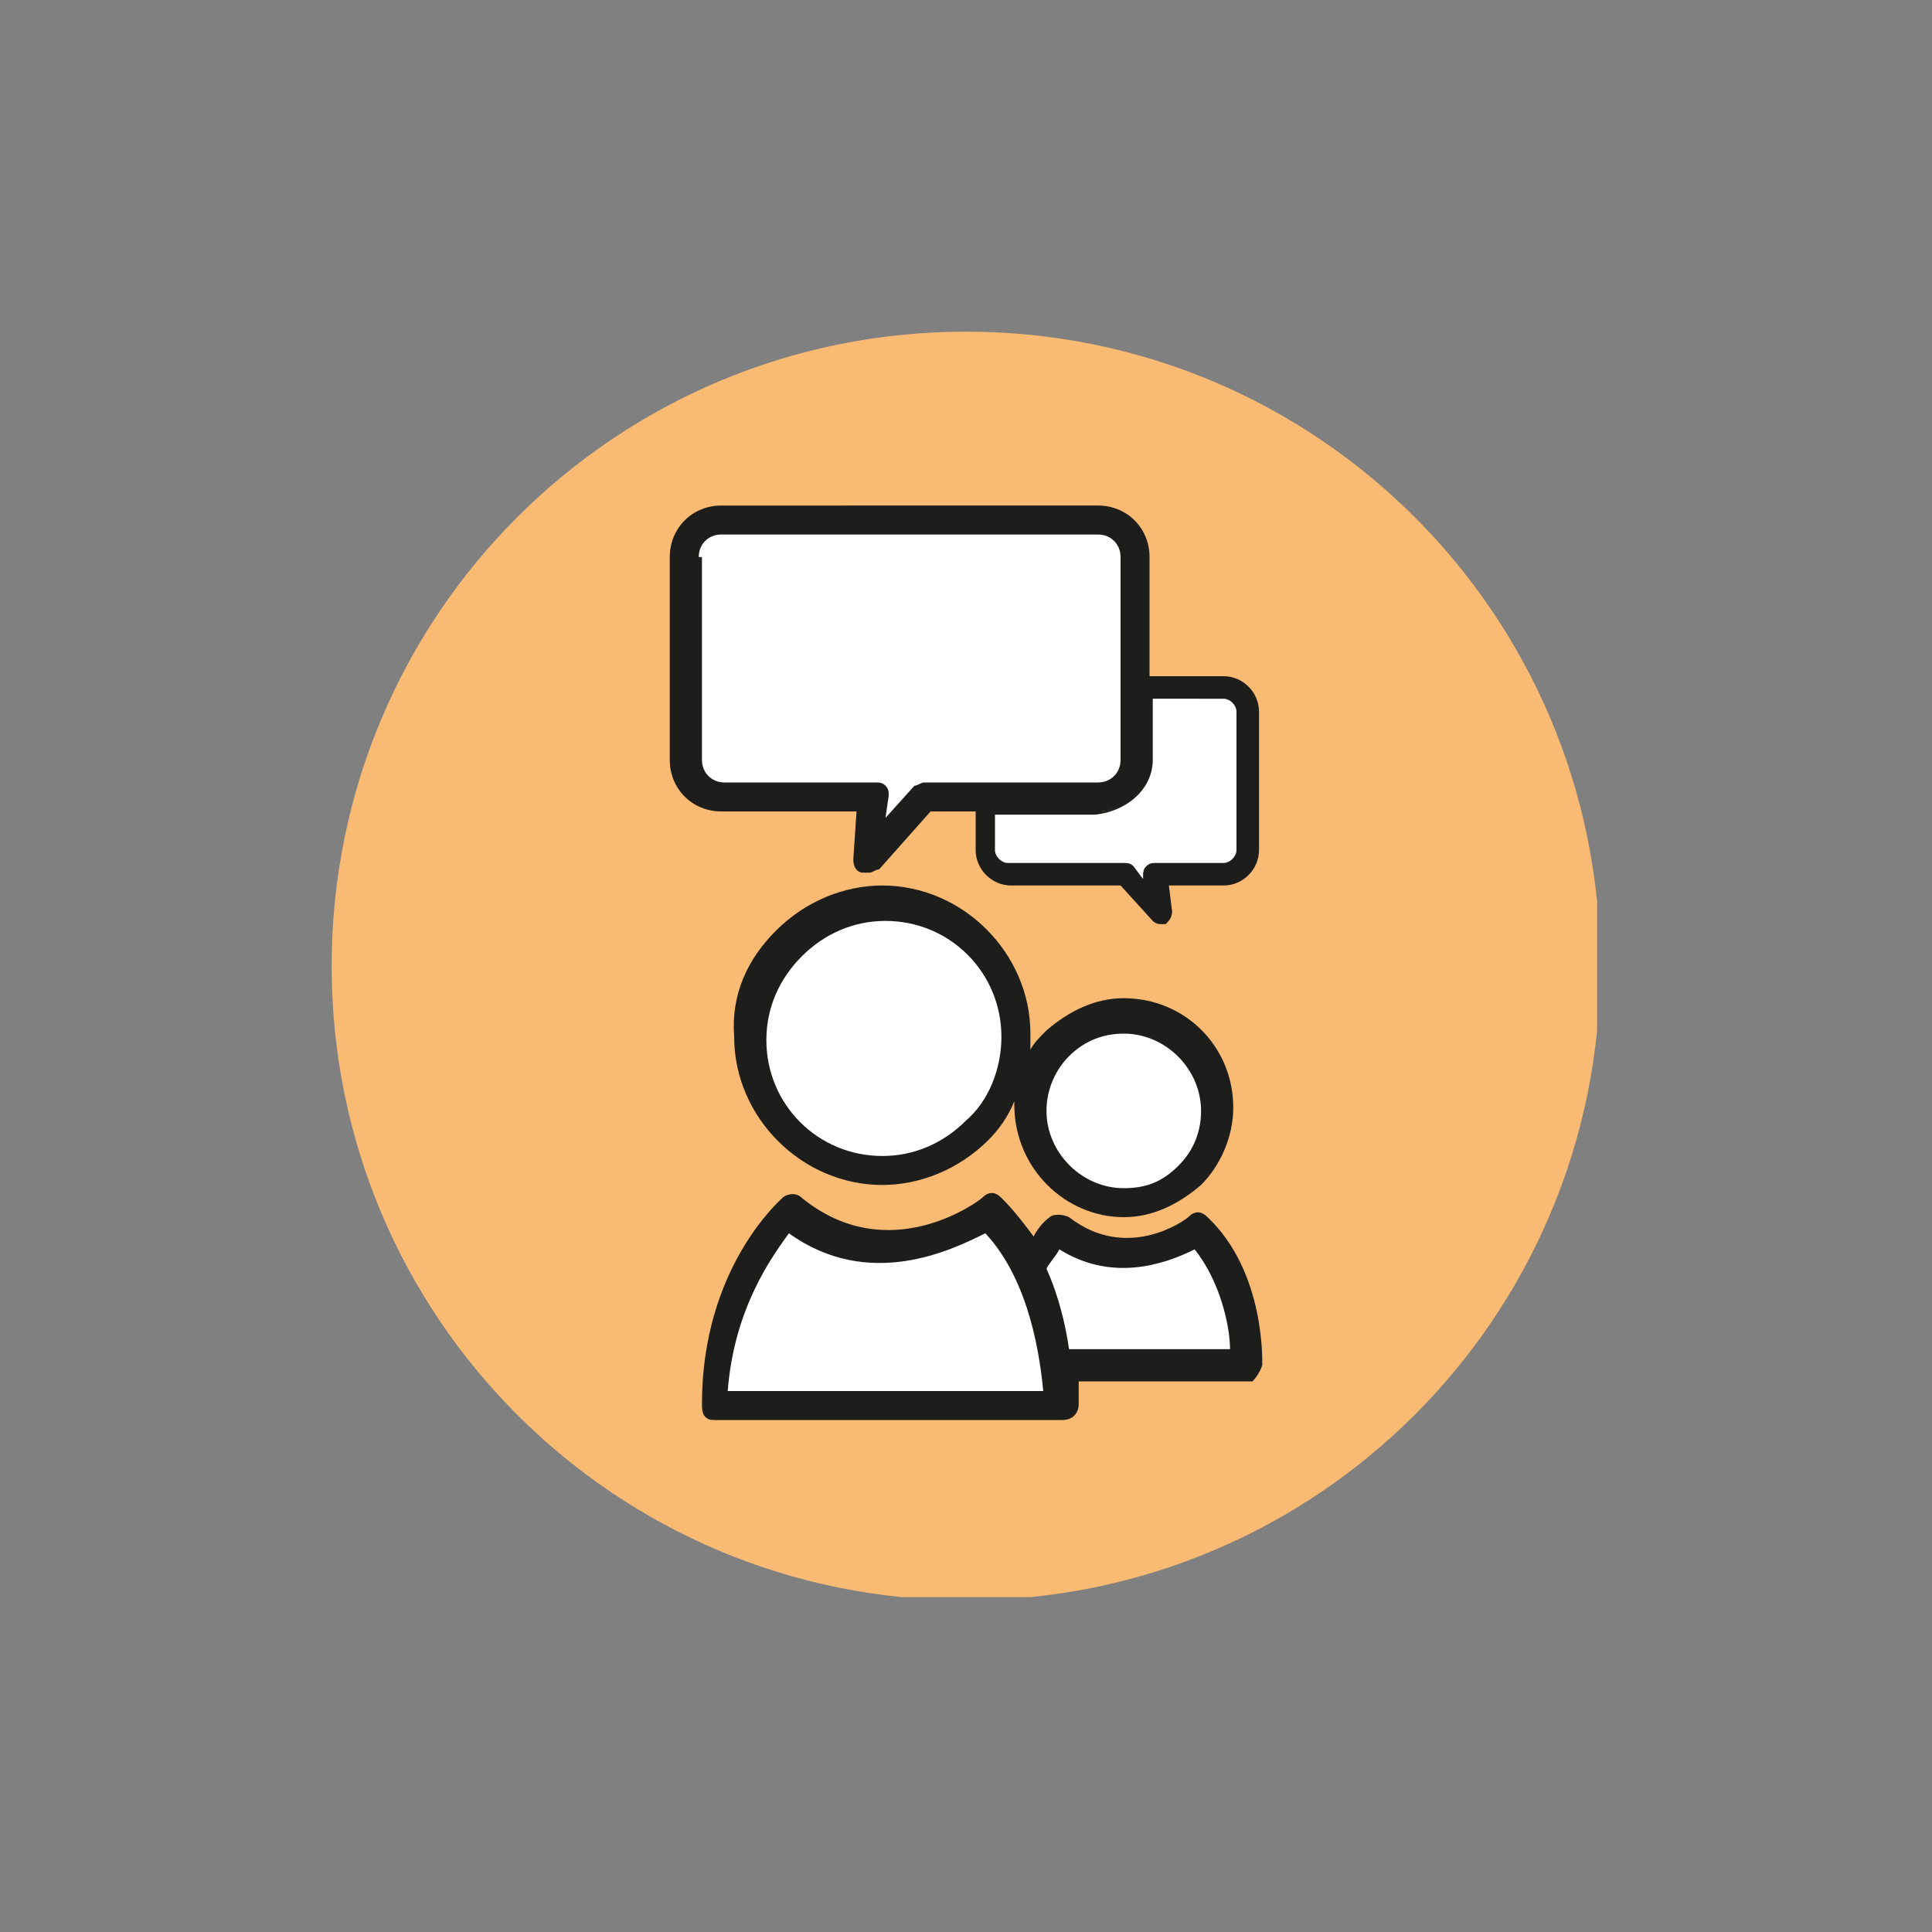
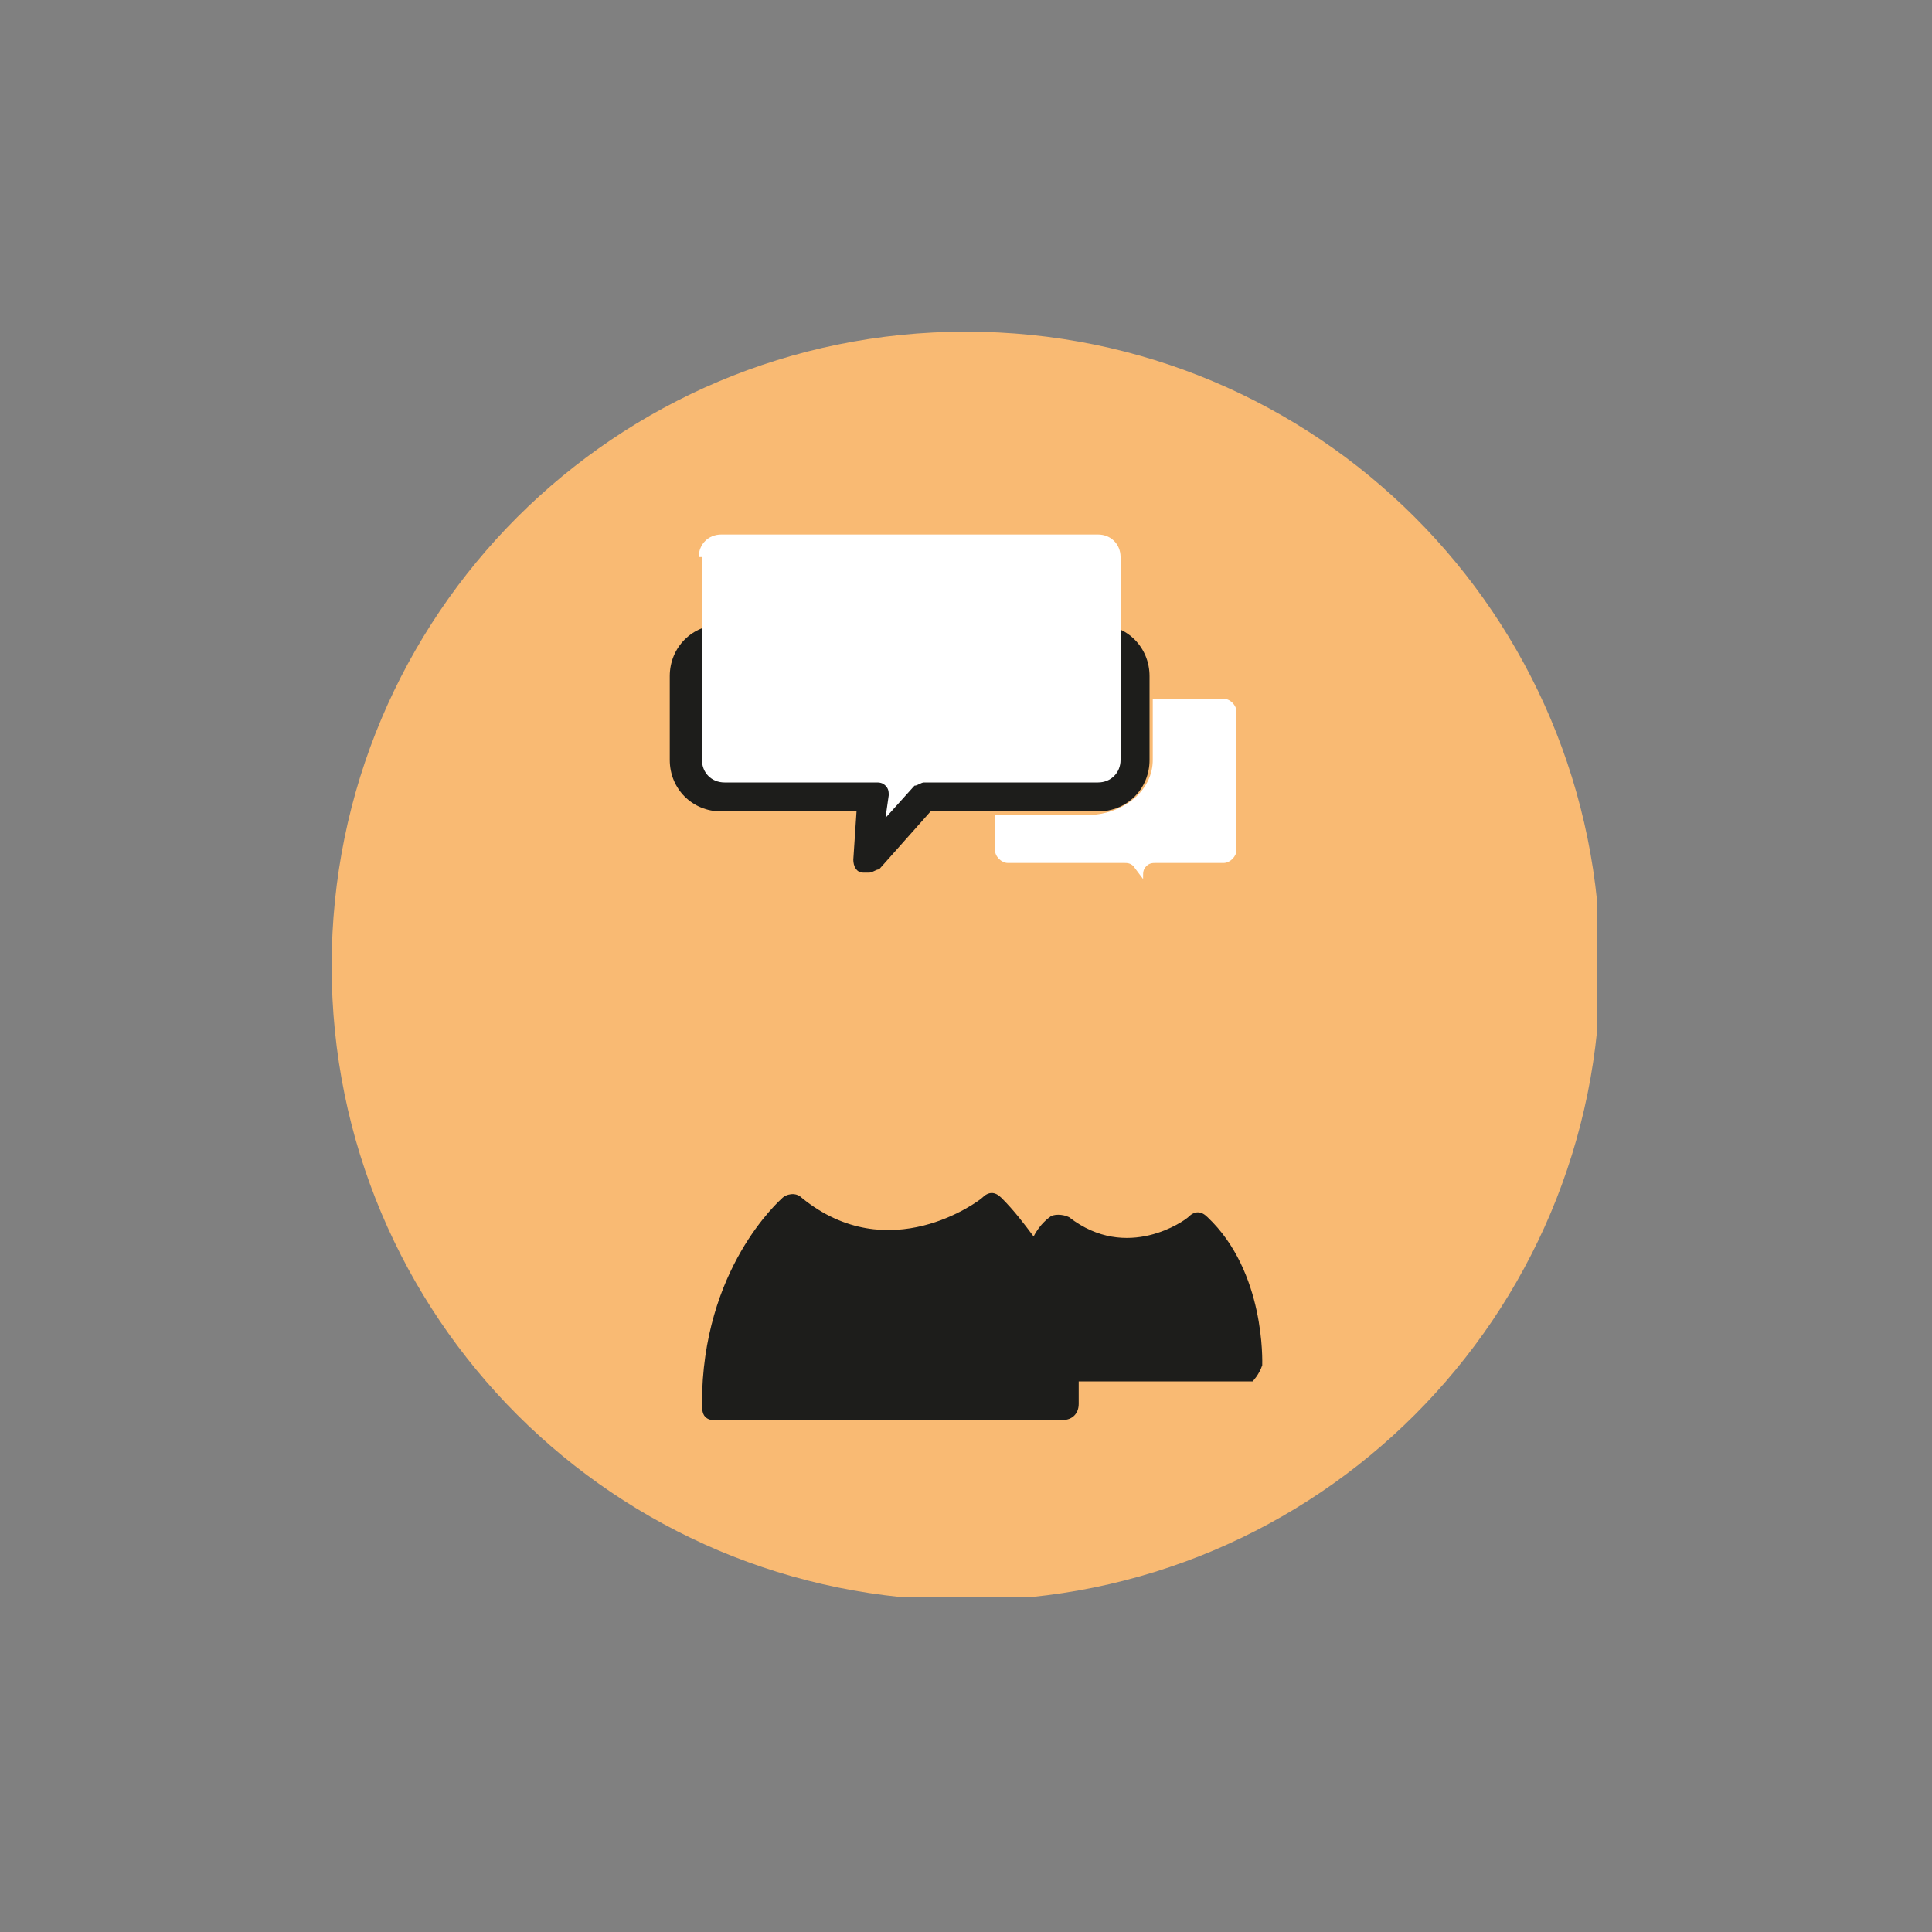
<svg xmlns="http://www.w3.org/2000/svg" xmlns:xlink="http://www.w3.org/1999/xlink" version="1.1" id="Calque_1" x="0px" y="0px" viewBox="0 0 60 60" style="enable-background:new 0 0 60 60;" xml:space="preserve">
  <rect x="0" y="0" width="60" height="60" fill="#808080" stroke="none" />
  <style type="text/css">
	.st0{clip-path:url(#SVGID_00000035527828555884161640000002799113916344375687_);fill:#F9BA73;}
	.st1{clip-path:url(#SVGID_00000035527828555884161640000002799113916344375687_);fill:#1D1D1B;}
	.st2{clip-path:url(#SVGID_00000035527828555884161640000002799113916344375687_);fill:#FFFFFF;}
</style>
  <g>
    <defs>
      <rect id="SVGID_1_" x="10.3" y="10.3" width="39.3" height="39.3" />
    </defs>
    <clipPath id="SVGID_00000148628579600994287230000017761111343452187286_">
      <use xlink:href="#SVGID_1_" style="overflow:visible;" />
    </clipPath>
    <path style="clip-path:url(#SVGID_00000148628579600994287230000017761111343452187286_);fill:#F9BA73;" d="M30,49.7   c10.9,0,19.7-8.8,19.7-19.7c0-10.9-8.8-19.7-19.7-19.7S10.3,19.1,10.3,30C10.3,40.9,19.1,49.7,30,49.7" />
    <path style="clip-path:url(#SVGID_00000148628579600994287230000017761111343452187286_);fill:#1D1D1B;" d="M39.2,42.4   c0-0.1,0.1-2.9-1.7-4.6c-0.2-0.2-0.4-0.2-0.6,0c-0.1,0.1-1.9,1.4-3.7,0c-0.2-0.1-0.5-0.1-0.6,0c0,0-0.3,0.2-0.5,0.6   c-0.3-0.4-0.6-0.8-1-1.2c-0.2-0.2-0.4-0.2-0.6,0c-0.1,0.1-2.9,2.2-5.6,0c-0.2-0.2-0.5-0.1-0.6,0c-0.1,0.1-2.5,2.2-2.5,6.4   c0,0.1,0,0.3,0.1,0.4c0.1,0.1,0.2,0.1,0.3,0.1l10.8,0c0.3,0,0.5-0.2,0.5-0.5c0,0,0-0.3,0-0.7l5.4,0C38.9,42.9,39.1,42.7,39.2,42.4" />
-     <path style="clip-path:url(#SVGID_00000148628579600994287230000017761111343452187286_);fill:#1D1D1B;" d="M34.1,25.2h-3.8v1.2   c0,0.6,0.5,1.1,1.1,1.1h3.4l1,1.1c0.1,0.1,0.2,0.1,0.3,0.1c0,0,0.1,0,0.1,0c0.1-0.1,0.2-0.2,0.2-0.4l-0.1-0.8H38   c0.6,0,1.1-0.5,1.1-1.1v-4.3c0-0.6-0.5-1.1-1.1-1.1h-2.4v2.6C35.7,24.4,35,25.2,34.1,25.2" />
-     <path style="clip-path:url(#SVGID_00000148628579600994287230000017761111343452187286_);fill:#1D1D1B;" d="M20.8,23.6   c0,0.9,0.7,1.6,1.6,1.6h4.2l-0.1,1.5c0,0.2,0.1,0.4,0.3,0.4c0.1,0,0.1,0,0.2,0c0.1,0,0.2-0.1,0.3-0.1l1.6-1.8h1.4h3.8   c0.9,0,1.6-0.7,1.6-1.6V21v-3.7c0-0.9-0.7-1.6-1.6-1.6H22.4c-0.9,0-1.6,0.7-1.6,1.6V23.6z" />
-     <path style="clip-path:url(#SVGID_00000148628579600994287230000017761111343452187286_);fill:#1D1D1B;" d="M34.9,37.8L34.9,37.8   c0.9,0,1.7-0.4,2.4-1c0.6-0.6,1-1.5,1-2.4c0-1.9-1.5-3.4-3.4-3.4c-0.9,0-1.7,0.4-2.4,1c-0.2,0.2-0.4,0.4-0.5,0.6c0-0.2,0-0.3,0-0.5   c0-2.5-2.1-4.6-4.6-4.6c-1.2,0-2.4,0.5-3.3,1.4c-0.9,0.9-1.4,2-1.3,3.3c0,2.5,2.1,4.6,4.6,4.6h0c1.2,0,2.4-0.5,3.3-1.4   c0.3-0.3,0.6-0.7,0.8-1.2c0,0,0,0.1,0,0.1C31.5,36.3,33.1,37.8,34.9,37.8" />
-     <path style="clip-path:url(#SVGID_00000148628579600994287230000017761111343452187286_);fill:#FFFFFF;" d="M30,34.8   c-0.7,0.7-1.6,1.1-2.6,1.1h0c-2,0-3.6-1.6-3.6-3.6c0-1,0.4-1.9,1.1-2.6c0.7-0.7,1.6-1.1,2.6-1.1c2,0,3.6,1.6,3.6,3.6   C31.1,33.2,30.7,34.2,30,34.8 M33.2,32.8c0.5-0.5,1.1-0.7,1.7-0.7c1.3,0,2.4,1.1,2.4,2.4c0,0.6-0.2,1.2-0.7,1.7   c-0.5,0.5-1,0.7-1.7,0.7h0c-1.3,0-2.4-1.1-2.4-2.4C32.5,33.8,32.8,33.2,33.2,32.8" />
-     <path style="clip-path:url(#SVGID_00000148628579600994287230000017761111343452187286_);fill:#FFFFFF;" d="M33.2,41.9   c-0.1-0.7-0.3-1.6-0.7-2.5c0.1-0.2,0.3-0.4,0.4-0.6c1.6,1,3.2,0.5,4.2,0c0.8,1,1.1,2.4,1.1,3.1L33.2,41.9z M22.6,43.2   c0.2-2.6,1.4-4.2,1.9-4.9c2.5,1.8,5.1,0.5,6.1,0c1.4,1.5,1.7,3.9,1.8,4.9L22.6,43.2z" />
+     <path style="clip-path:url(#SVGID_00000148628579600994287230000017761111343452187286_);fill:#1D1D1B;" d="M20.8,23.6   c0,0.9,0.7,1.6,1.6,1.6h4.2l-0.1,1.5c0,0.2,0.1,0.4,0.3,0.4c0.1,0,0.1,0,0.2,0c0.1,0,0.2-0.1,0.3-0.1l1.6-1.8h1.4h3.8   c0.9,0,1.6-0.7,1.6-1.6V21c0-0.9-0.7-1.6-1.6-1.6H22.4c-0.9,0-1.6,0.7-1.6,1.6V23.6z" />
    <path style="clip-path:url(#SVGID_00000148628579600994287230000017761111343452187286_);fill:#FFFFFF;" d="M35.8,23.6v-1.9H38   c0.2,0,0.4,0.2,0.4,0.4v4.3c0,0.2-0.2,0.4-0.4,0.4h-2.1c-0.1,0-0.2,0-0.3,0.1c-0.1,0.1-0.1,0.2-0.1,0.3l0,0.1l-0.3-0.4   c-0.1-0.1-0.2-0.1-0.3-0.1h-3.6c-0.2,0-0.4-0.2-0.4-0.4v-1.1h3.1C35,25.2,35.8,24.5,35.8,23.6" />
    <path style="clip-path:url(#SVGID_00000148628579600994287230000017761111343452187286_);fill:#FFFFFF;" d="M21.7,17.3   c0-0.4,0.3-0.7,0.7-0.7h11.7c0.4,0,0.7,0.3,0.7,0.7v6.3c0,0.4-0.3,0.7-0.7,0.7h-5.4c-0.1,0-0.2,0.1-0.3,0.1l-0.9,1l0.1-0.7   c0-0.1,0-0.2-0.1-0.3c-0.1-0.1-0.2-0.1-0.3-0.1h-4.7c-0.4,0-0.7-0.3-0.7-0.7V17.3z" />
  </g>
</svg>